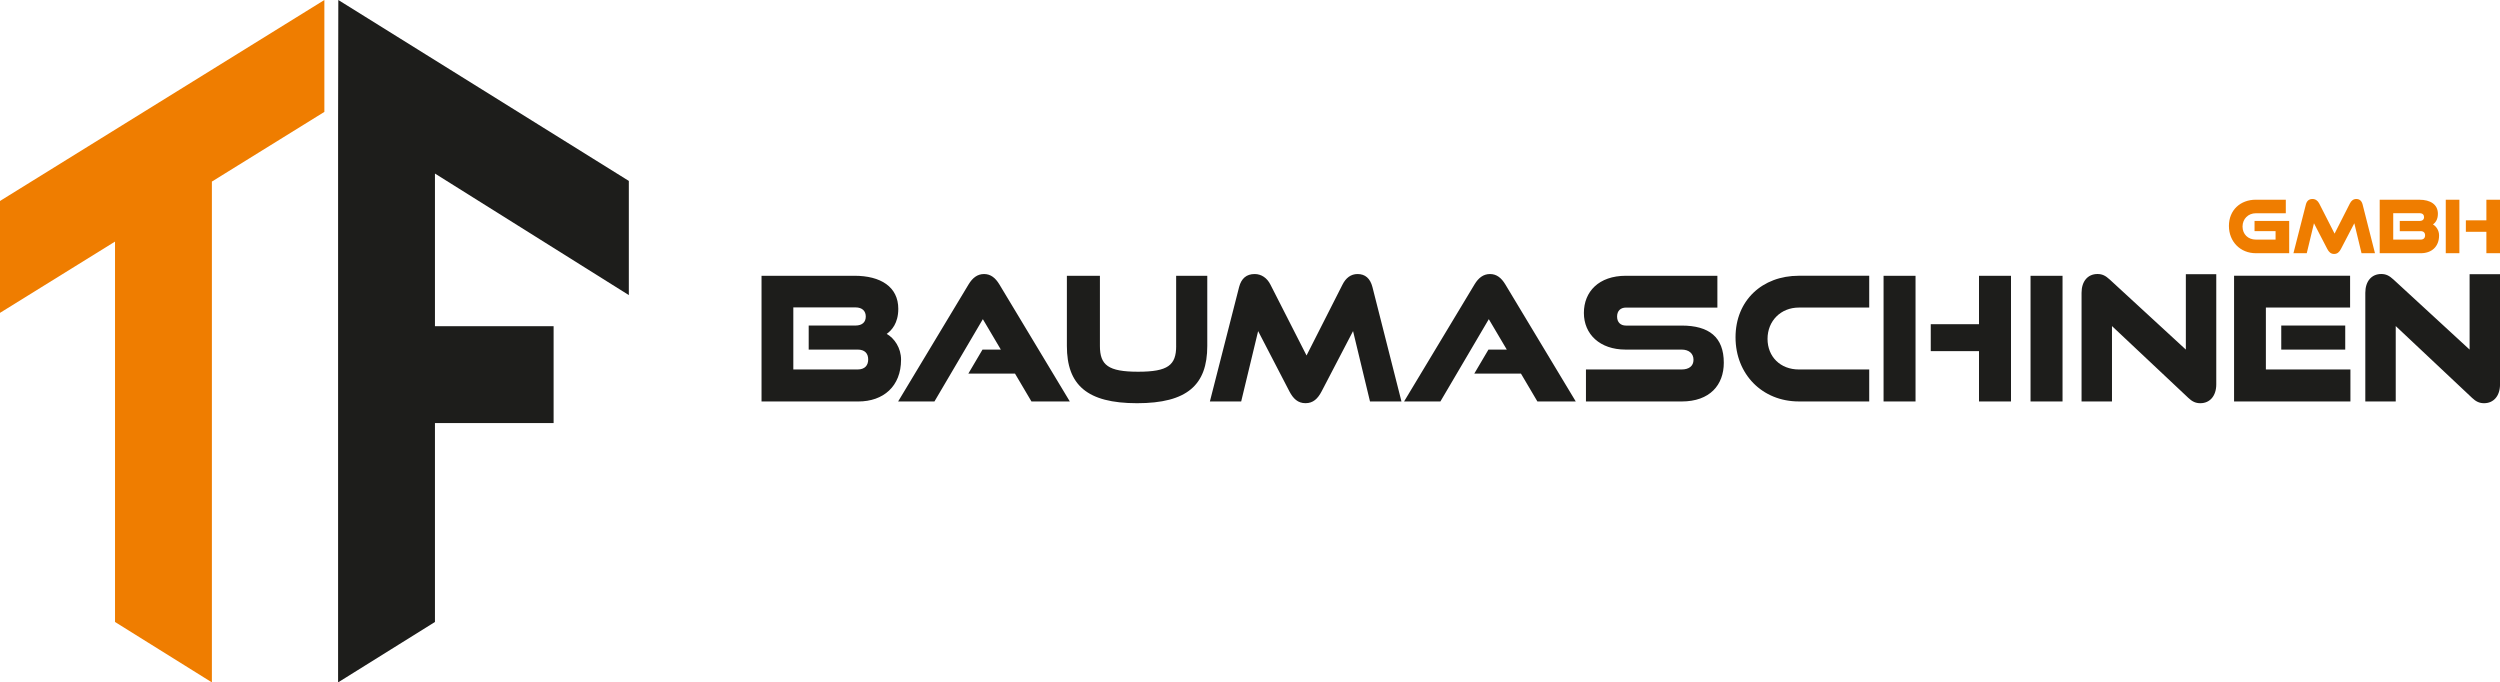
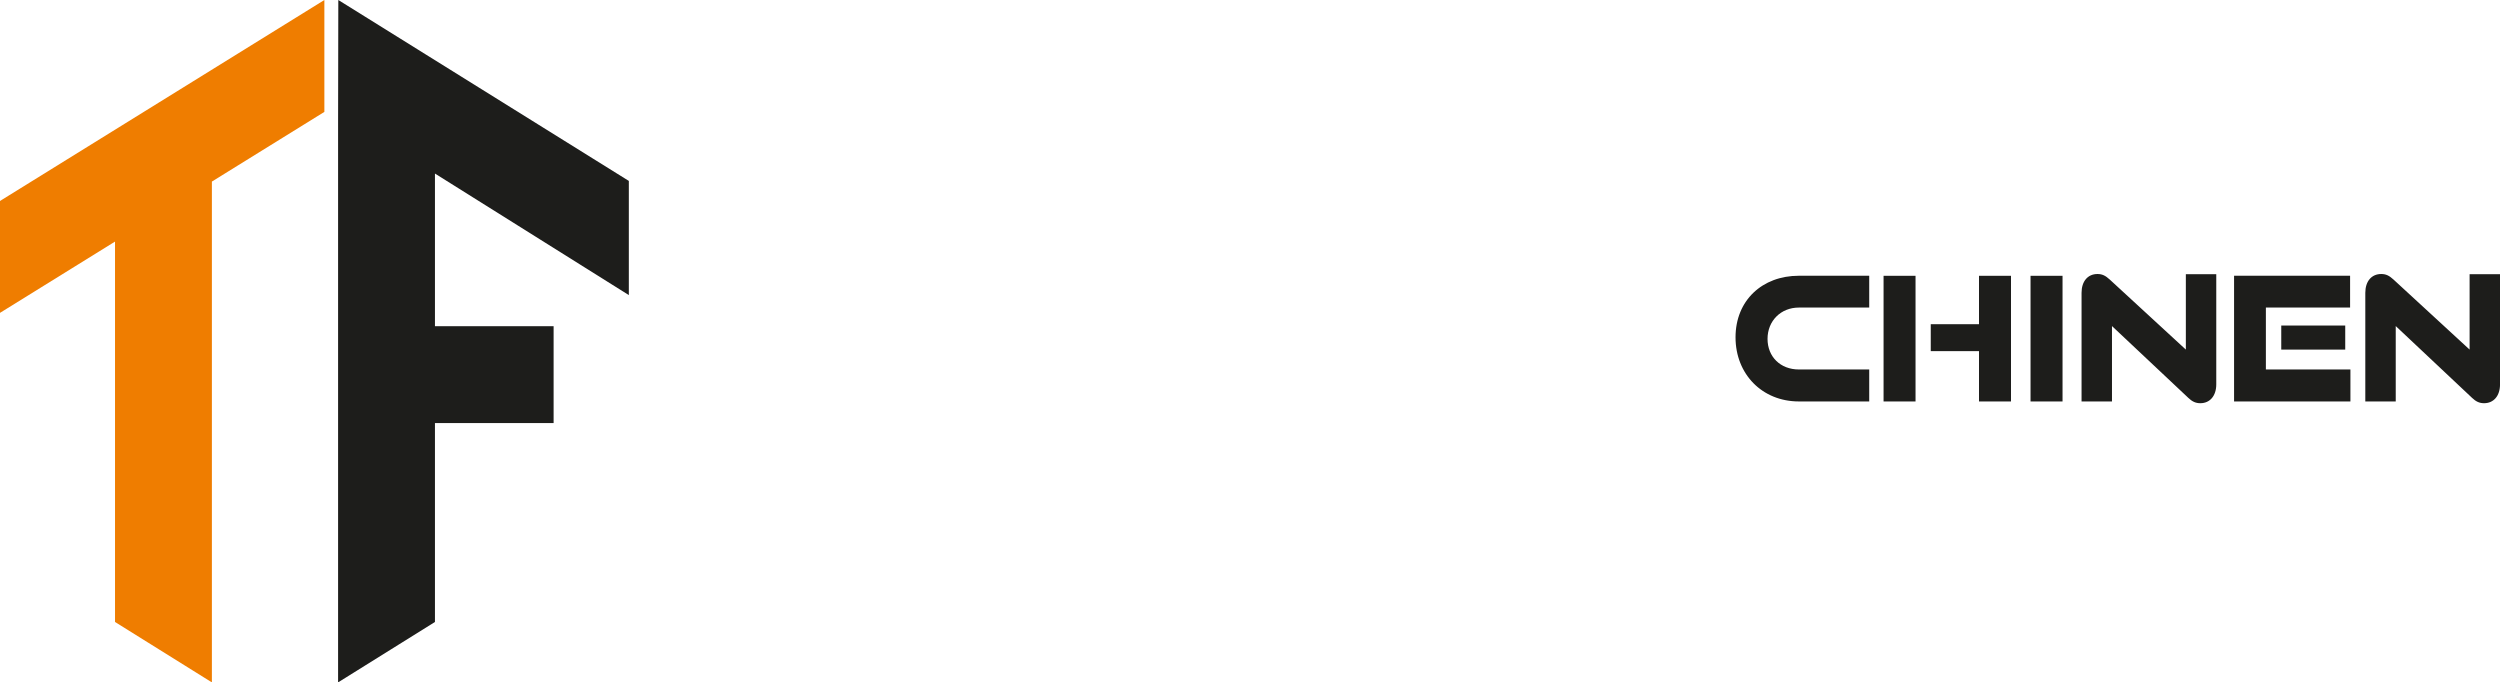
<svg xmlns="http://www.w3.org/2000/svg" id="Ebene_1" viewBox="0 0 1064.83 290.65">
  <defs>
    <style>      .cls-1, .cls-2 {        fill: #1d1d1b;      }      .cls-3, .cls-2 {        fill-rule: evenodd;      }      .cls-3, .cls-4 {        fill: #ef7d00;      }    </style>
  </defs>
  <polygon class="cls-2" points="144 53 144 290.65 185.26 264.92 185.26 180.2 235.8 180.2 235.8 138.94 185.26 138.94 185.26 73.92 267.84 125.69 267.84 77.06 144.1 0 144 53 144 53" />
-   <path class="cls-1" d="M365.6,171c10.61,0,18.19-6.41,18.19-17.82,0-5.01-2.87-9.13-6.11-10.97,2.06-1.47,4.93-4.49,4.93-10.68,0-9.35-7.51-14.07-18.63-14.07h-39.62v53.54h41.24ZM365.3,148.9c3.02,0,4.49,1.62,4.49,4.2s-1.47,4.27-4.49,4.27h-27.4v-26.44h26.44c3.02,0,4.42,1.62,4.42,3.9s-1.4,3.83-4.42,3.83h-19.89v10.24h20.84ZM455.67,171l-30.05-49.93c-1.62-2.65-3.61-4.35-6.48-4.35s-4.93,1.69-6.55,4.35l-30.05,49.93h15.47l20.62-35.06,7.66,12.96h-7.81l-6.04,10.24h19.89l7,11.86h16.35ZM500.97,147.36c0,8.18-3.46,10.97-16.2,10.97s-16.28-2.8-16.28-10.97v-29.9h-14.07v29.9c0,16.57,8.54,24.38,29.9,24.38s29.9-7.81,29.9-24.38v-29.9h-13.26v29.9h0ZM596.93,171l-12.37-48.76c-.96-3.68-3.09-5.52-6.33-5.52-2.87,0-5.01,1.69-6.41,4.49l-15.32,30.2-15.39-30.2c-1.4-2.8-3.83-4.49-6.7-4.49-3.46,0-5.67,1.84-6.63,5.52l-12.45,48.76h13.33l7.22-29.98,13.33,25.7c1.62,3.09,3.61,5.01,6.85,5.01s5.23-1.91,6.85-5.01l13.4-25.7,7.22,29.98h13.4ZM671.17,171l-30.05-49.93c-1.62-2.65-3.61-4.35-6.48-4.35s-4.93,1.69-6.55,4.35l-30.05,49.93h15.47l20.62-35.06,7.66,12.96h-7.81l-6.04,10.24h19.89l7,11.86h16.35ZM716.25,171c12.08,0,17.97-7.07,17.97-16.5,0-10.9-6.26-15.83-17.97-15.83h-23.72c-2.21,0-3.76-1.33-3.76-3.83s1.55-3.83,3.76-3.83h38.96v-13.55h-38.96c-11.56,0-17.9,6.78-17.9,15.83s6.78,15.61,17.75,15.61h23.86c3.17,0,5.08,1.69,5.08,4.35s-1.91,4.12-5.08,4.12h-40.73v13.63h40.73Z" />
-   <path class="cls-1" d="M796.16,171v-13.63h-29.98c-7.81,0-13.33-5.38-13.33-13.04s5.67-13.33,13.33-13.33h29.98v-13.55h-29.98c-15.54,0-26.96,10.46-26.96,26.22s11.42,27.32,26.96,27.32h29.98ZM856.55,171v-53.54h-13.63v20.62h-20.55v11.49h20.55v21.43h13.63ZM815.89,171v-53.54h-13.62v53.54h13.62ZM878.5,171v-53.54h-13.63v53.54h13.63ZM931.97,169.38c1.77,1.69,3.24,2.36,5.23,2.36,4.05,0,6.78-3.09,6.78-8.03v-46.92h-12.96v32.11l-32.41-29.83c-1.84-1.69-3.24-2.36-5.23-2.36-4.12,0-6.78,3.09-6.78,8.03v46.25h12.96v-32.11l32.41,30.49h0ZM998.91,148.9v-10.24h-27.25v10.24h27.25ZM1001.12,171v-13.63h-36.01v-26.37h35.87v-13.55h-49.42v53.54h49.57ZM1052.83,169.38c1.77,1.69,3.24,2.36,5.23,2.36,4.05,0,6.78-3.09,6.78-8.03v-46.92h-12.96v32.11l-32.41-29.83c-1.84-1.69-3.24-2.36-5.23-2.36-4.12,0-6.78,3.09-6.78,8.03v46.25h12.96v-32.11l32.41,30.49h0Z" />
-   <path class="cls-4" d="M975.04,107.85v-13.76h-14.76v4.36h8.96v3.6h-8.4c-3.32,0-5.67-2.29-5.67-5.55s2.41-5.67,5.67-5.67h12.76v-5.77h-12.76c-6.61,0-11.47,4.45-11.47,11.16s4.86,11.63,11.47,11.63h14.2ZM1011.58,107.85l-5.27-20.75c-.41-1.57-1.32-2.35-2.69-2.35-1.22,0-2.13.72-2.73,1.91l-6.52,12.85-6.55-12.85c-.6-1.19-1.63-1.91-2.85-1.91-1.47,0-2.41.78-2.82,2.35l-5.3,20.75h5.67l3.07-12.75,5.67,10.94c.69,1.32,1.54,2.13,2.91,2.13s2.23-.81,2.91-2.13l5.7-10.94,3.07,12.75h5.7ZM1031.14,107.85c4.51,0,7.74-2.73,7.74-7.58,0-2.13-1.22-3.89-2.6-4.67.88-.63,2.1-1.91,2.1-4.54,0-3.98-3.2-5.99-7.93-5.99h-16.86v22.78h17.55ZM1031.01,98.45c1.28,0,1.91.69,1.91,1.79s-.63,1.82-1.91,1.82h-11.66v-11.25h11.25c1.28,0,1.88.69,1.88,1.66s-.6,1.63-1.88,1.63h-8.46v4.36h8.87ZM1064.83,107.85v-22.78h-5.8v8.77h-8.74v4.89h8.74v9.12h5.8ZM1047.53,107.85v-22.78h-5.8v22.78h5.8Z" />
+   <path class="cls-1" d="M796.16,171v-13.63h-29.98c-7.81,0-13.33-5.38-13.33-13.04s5.67-13.33,13.33-13.33h29.98v-13.55h-29.98c-15.54,0-26.96,10.46-26.96,26.22s11.42,27.32,26.96,27.32h29.98ZM856.55,171v-53.54h-13.63v20.62h-20.55v11.49h20.55v21.43h13.63ZM815.89,171v-53.54h-13.62v53.54ZM878.5,171v-53.54h-13.63v53.54h13.63ZM931.97,169.38c1.77,1.69,3.24,2.36,5.23,2.36,4.05,0,6.78-3.09,6.78-8.03v-46.92h-12.96v32.11l-32.41-29.83c-1.84-1.69-3.24-2.36-5.23-2.36-4.12,0-6.78,3.09-6.78,8.03v46.25h12.96v-32.11l32.41,30.49h0ZM998.91,148.9v-10.24h-27.25v10.24h27.25ZM1001.12,171v-13.63h-36.01v-26.37h35.87v-13.55h-49.42v53.54h49.57ZM1052.83,169.38c1.77,1.69,3.24,2.36,5.23,2.36,4.05,0,6.78-3.09,6.78-8.03v-46.92h-12.96v32.11l-32.41-29.83c-1.84-1.69-3.24-2.36-5.23-2.36-4.12,0-6.78,3.09-6.78,8.03v46.25h12.96v-32.11l32.41,30.49h0Z" />
  <polygon class="cls-3" points="90.25 77.34 90.25 290.65 48.99 264.92 48.99 102.9 0 133.26 0 85.6 138.16 0 138.16 47.66 90.25 77.34 90.25 77.34" />
</svg>